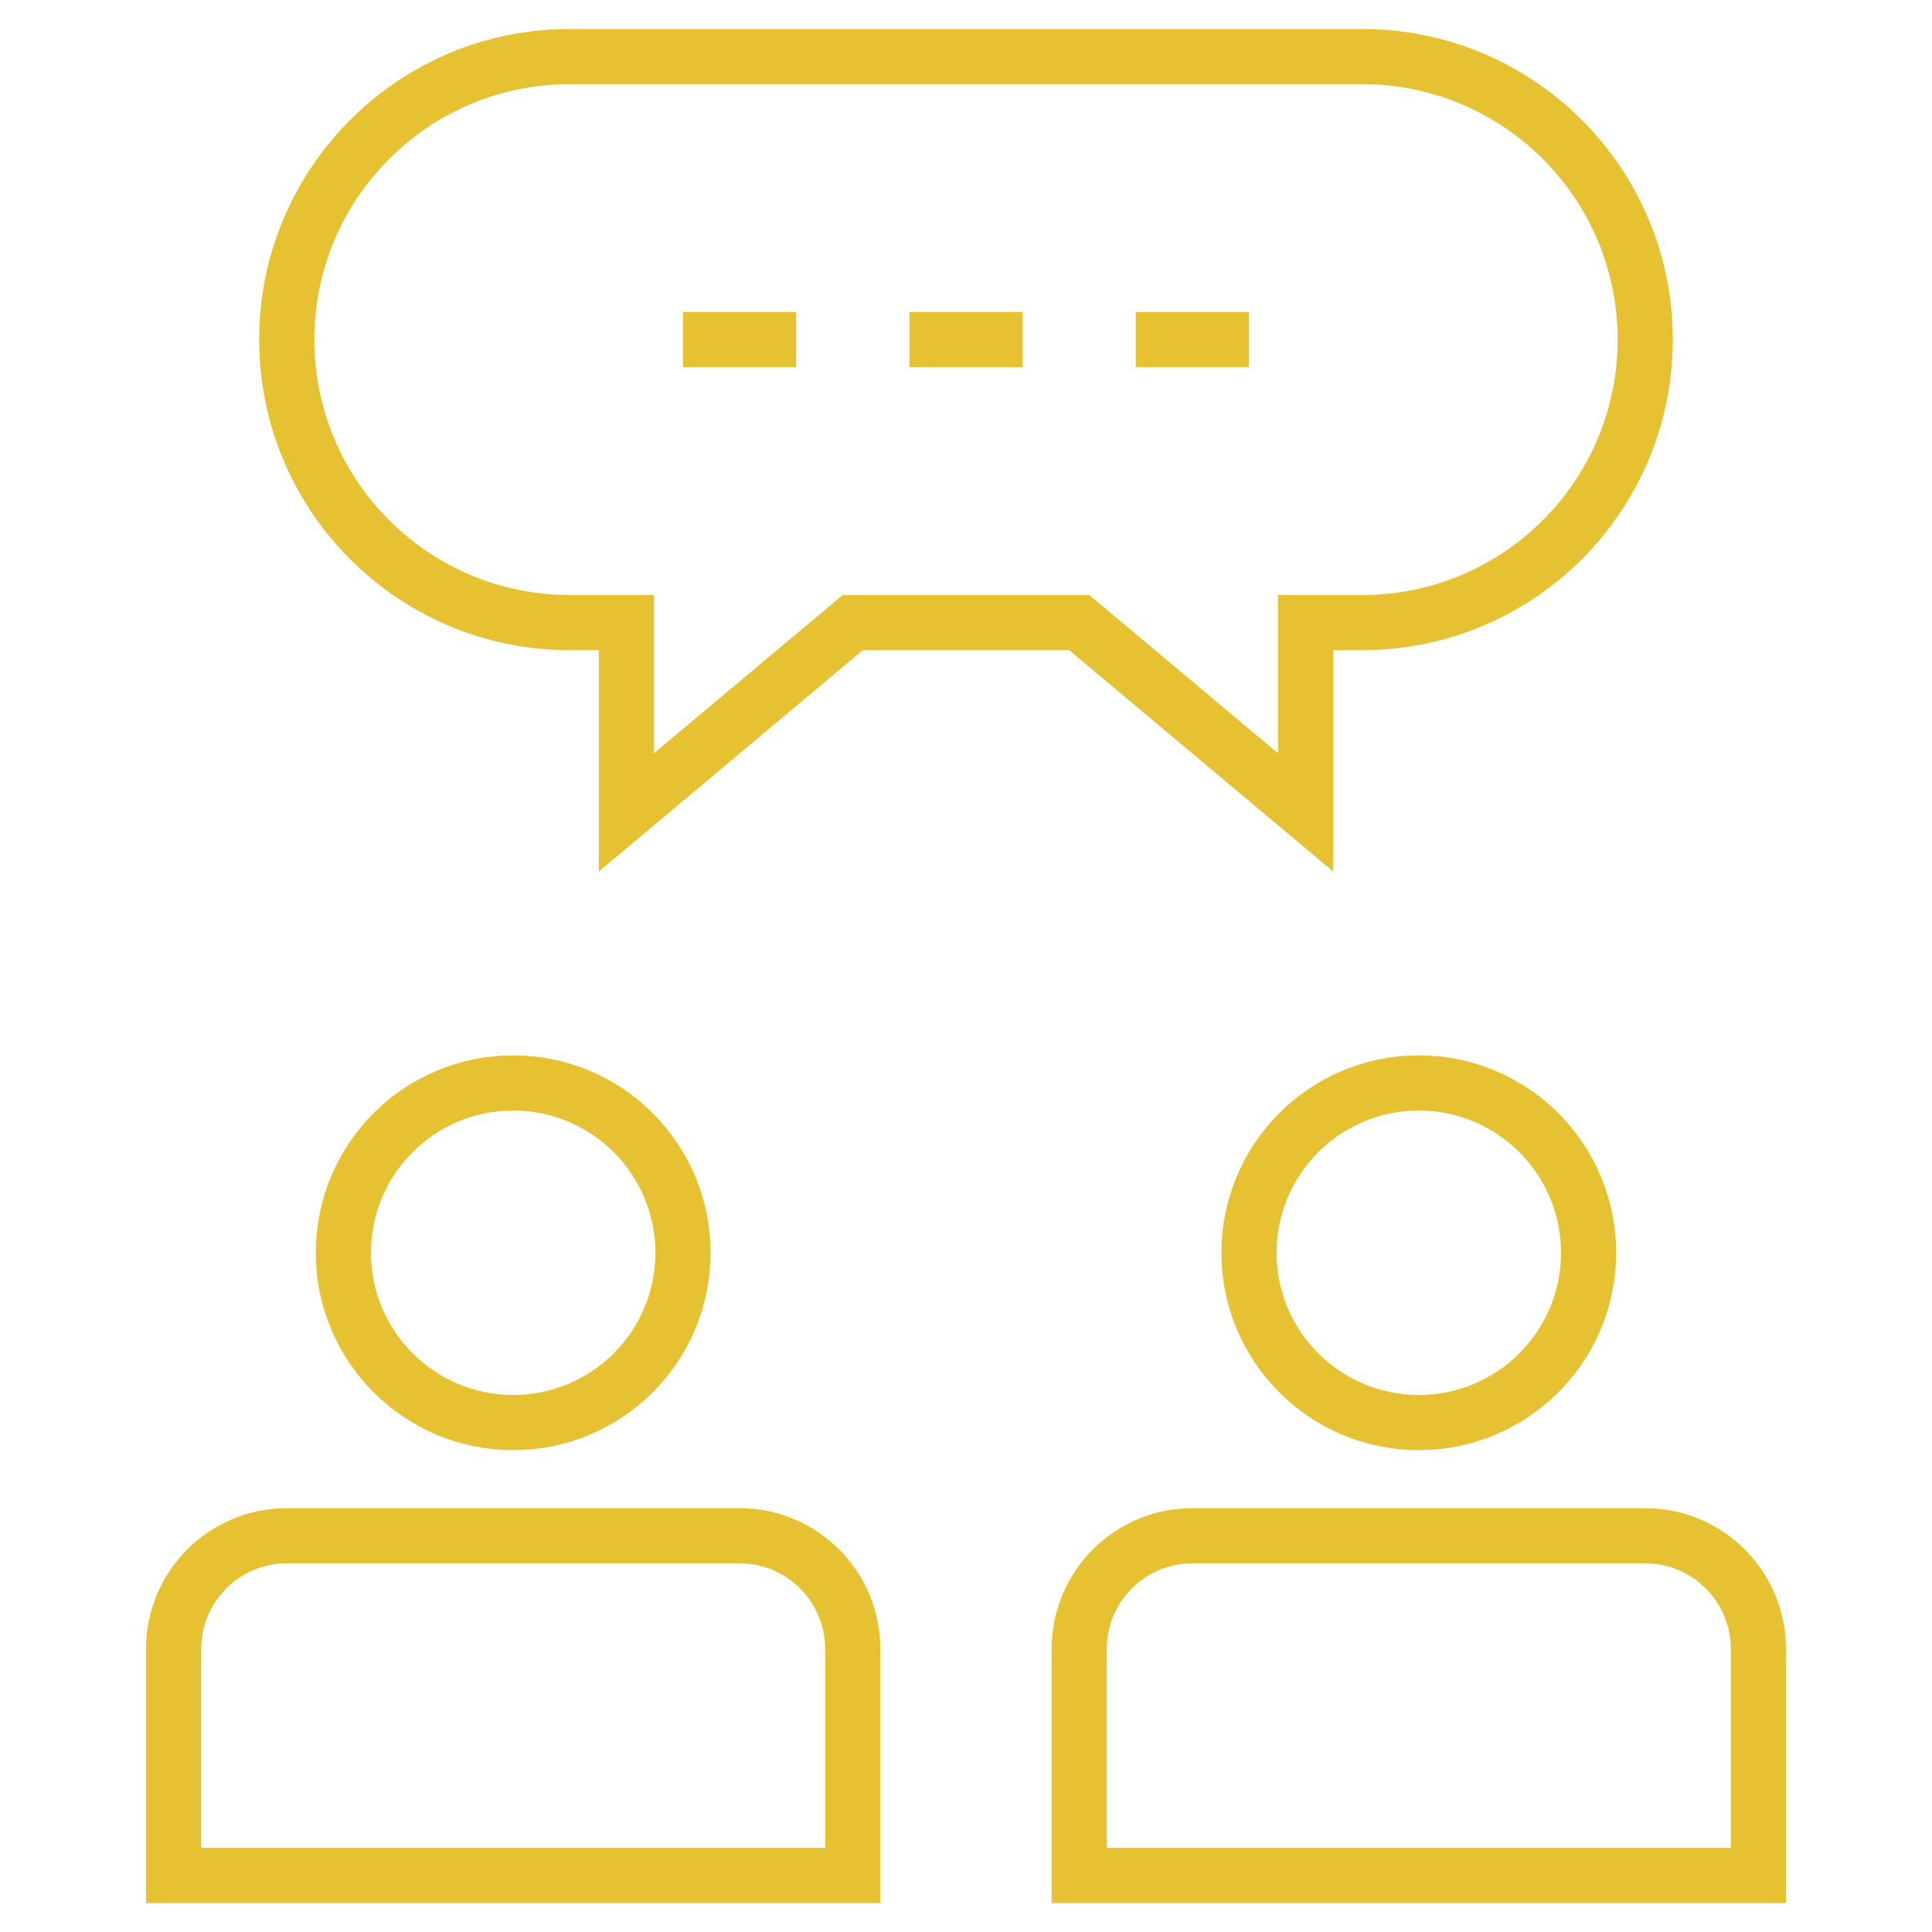
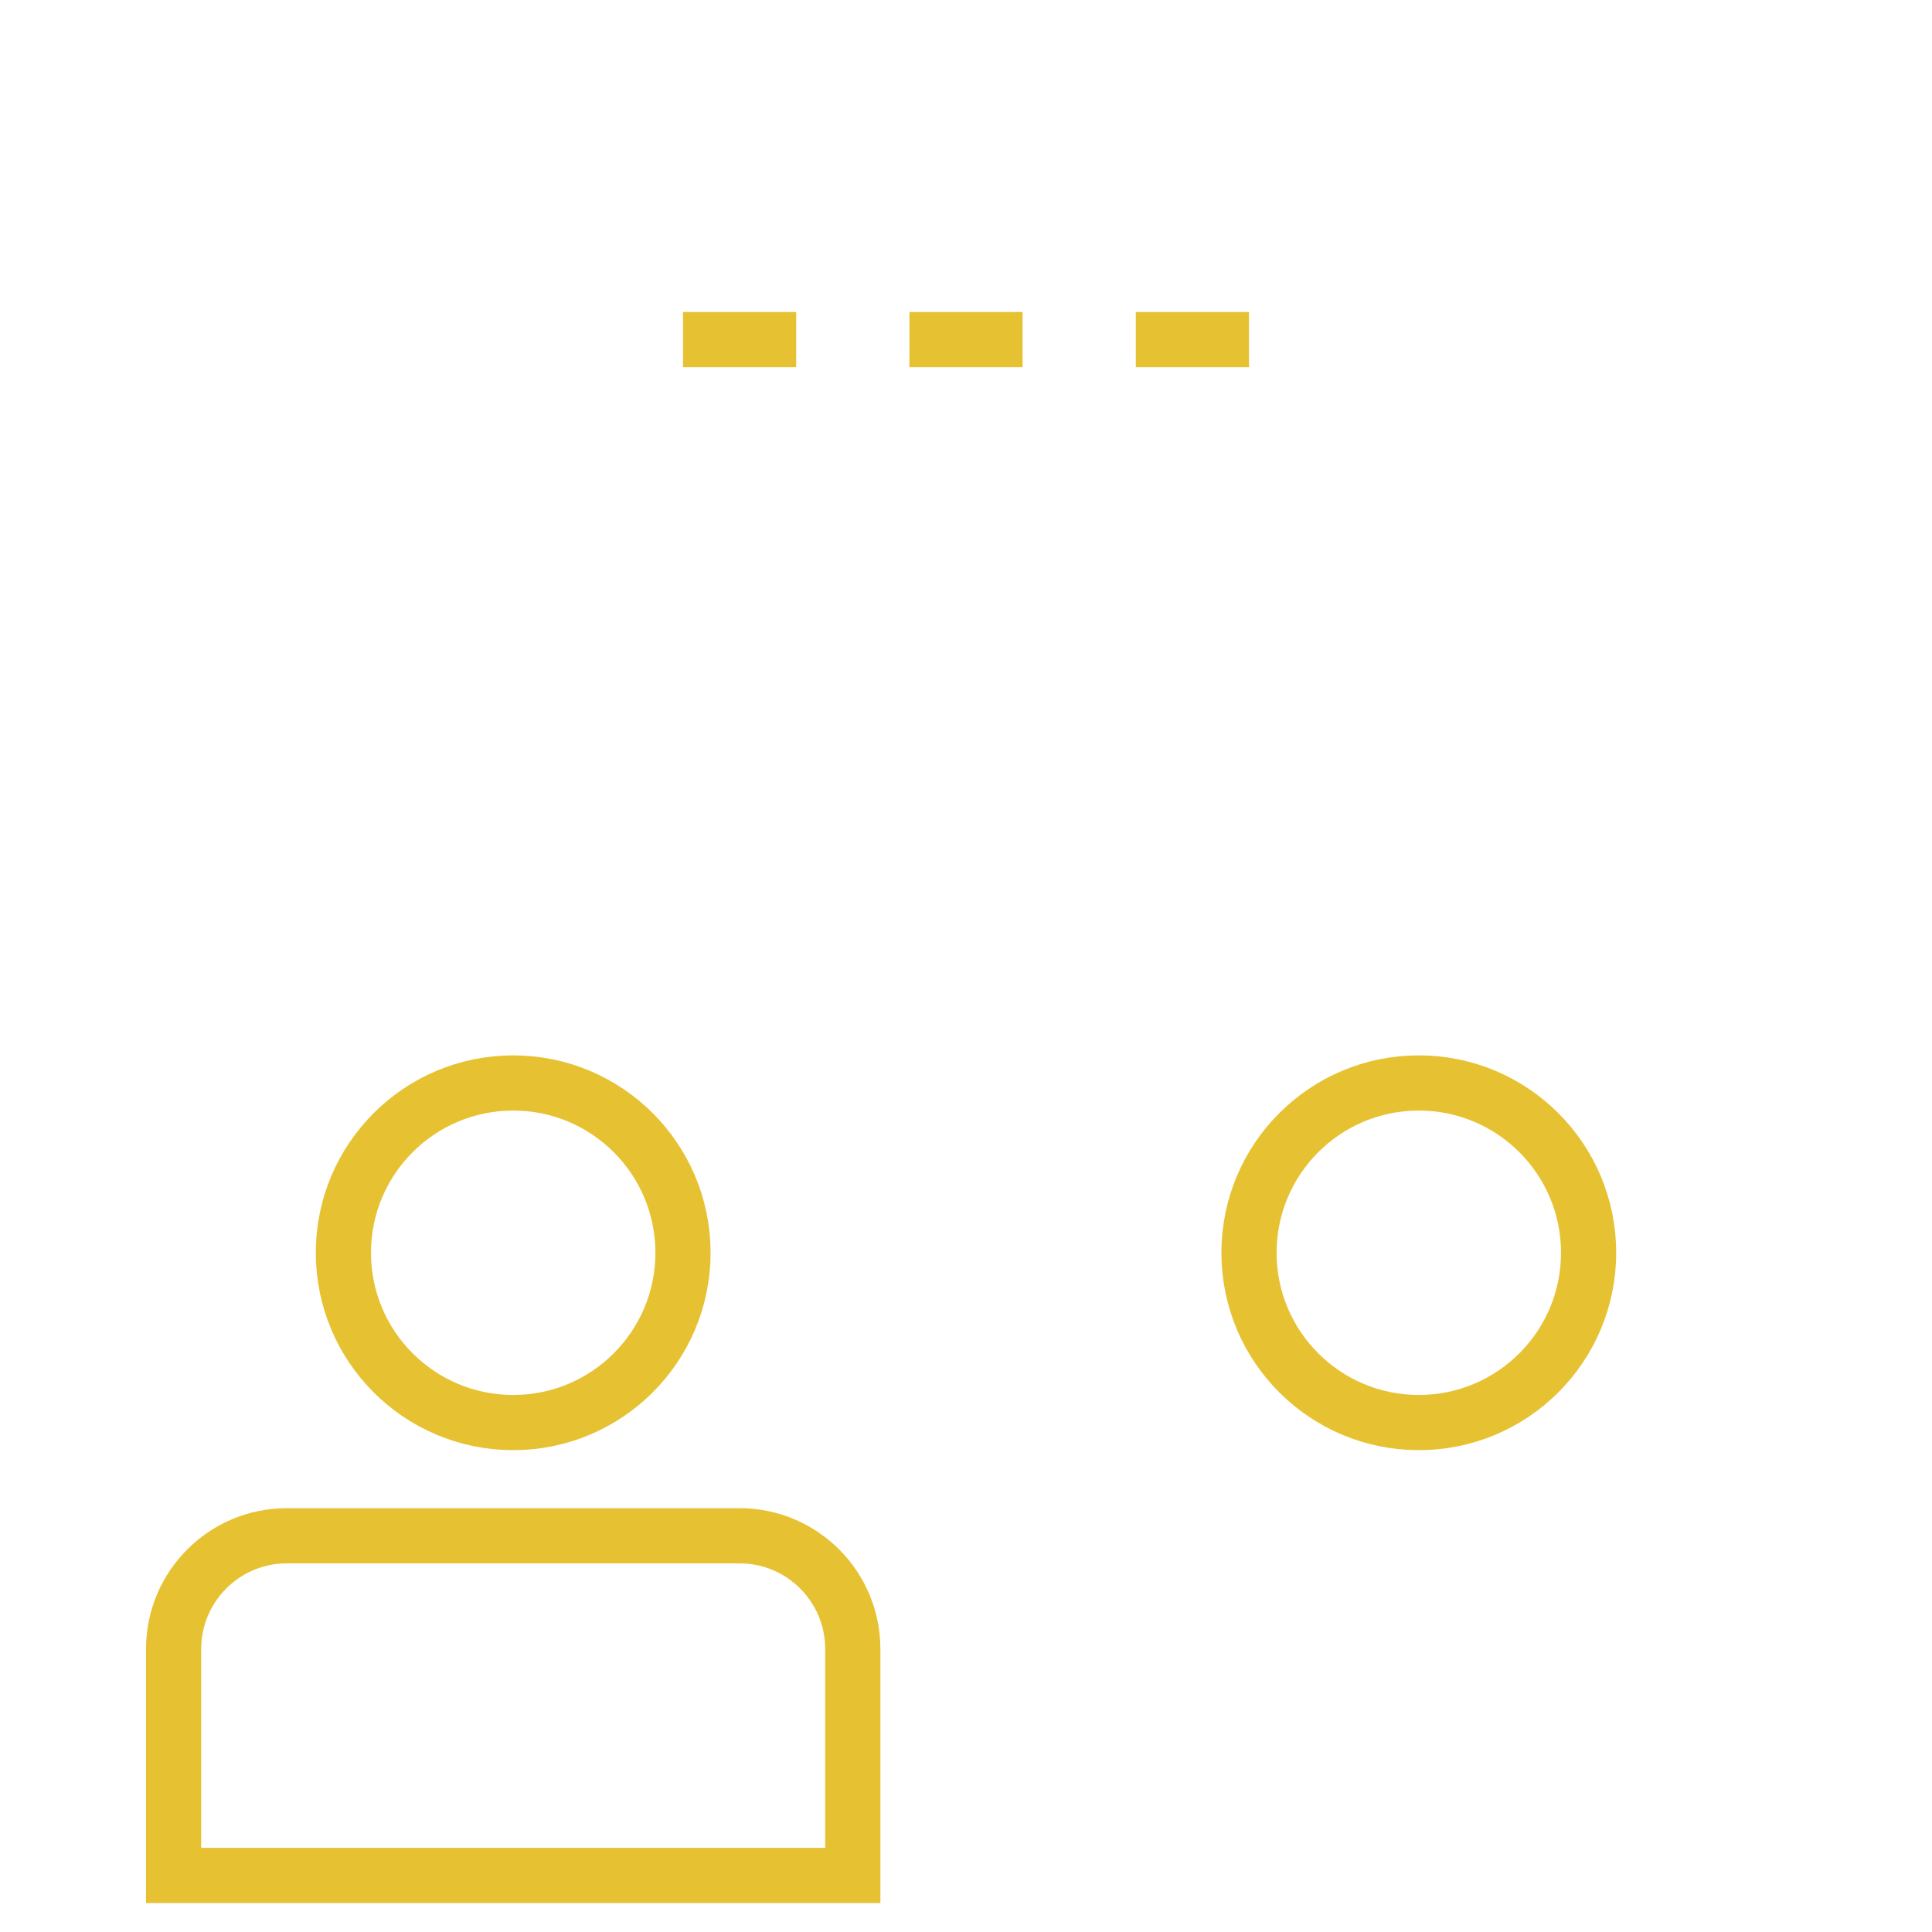
<svg xmlns="http://www.w3.org/2000/svg" width="35" height="35" viewBox="0 0 35 35" fill="none">
  <mask id="mask0_343_326" style="mask-type:luminance" maskUnits="userSpaceOnUse" x="0" y="0" width="35" height="35">
    <path d="M34.5 34.5V0.5H0.5V34.5H34.5Z" fill="white" stroke="white" />
  </mask>
  <g mask="url(#mask0_343_326)">
    <path d="M15.449 33.975V29.873C15.449 28.741 14.531 27.822 13.398 27.822H5.195C4.063 27.822 3.145 28.741 3.145 29.873V33.975H15.449Z" stroke="#E6C233" stroke-miterlimit="10" />
-     <path d="M12.373 22.695C12.373 24.394 10.996 25.771 9.297 25.771C7.598 25.771 6.221 24.394 6.221 22.695C6.221 20.996 7.598 19.619 9.297 19.619C10.996 19.619 12.373 20.996 12.373 22.695Z" stroke="#E6C233" stroke-miterlimit="10" />
-     <path d="M31.855 33.975V29.873C31.855 28.741 30.937 27.822 29.805 27.822H21.602C20.469 27.822 19.551 28.741 19.551 29.873V33.975H31.855Z" stroke="#E6C233" stroke-miterlimit="10" />
+     <path d="M12.373 22.695C12.373 24.394 10.996 25.771 9.297 25.771C7.598 25.771 6.221 24.394 6.221 22.695C6.221 20.996 7.598 19.619 9.297 19.619C10.996 19.619 12.373 20.996 12.373 22.695" stroke="#E6C233" stroke-miterlimit="10" />
    <path d="M28.779 22.695C28.779 24.394 27.402 25.771 25.703 25.771C24.004 25.771 22.627 24.394 22.627 22.695C22.627 20.996 24.004 19.619 25.703 19.619C27.402 19.619 28.779 20.996 28.779 22.695Z" stroke="#E6C233" stroke-miterlimit="10" />
-     <path d="M23.652 11.279V14.717L19.551 11.279H15.449L11.348 14.717V11.279H10.322C7.491 11.279 5.195 8.984 5.195 6.152C5.195 3.321 7.491 1.025 10.322 1.025H24.678C27.509 1.025 29.805 3.321 29.805 6.152C29.805 8.984 27.509 11.279 24.678 11.279H23.652Z" stroke="#E6C233" stroke-miterlimit="10" />
    <path d="M16.475 6.152H18.525" stroke="#E6C233" stroke-miterlimit="10" />
    <path d="M12.373 6.152H14.424" stroke="#E6C233" stroke-miterlimit="10" />
    <path d="M20.576 6.152H22.627" stroke="#E6C233" stroke-miterlimit="10" />
  </g>
</svg>